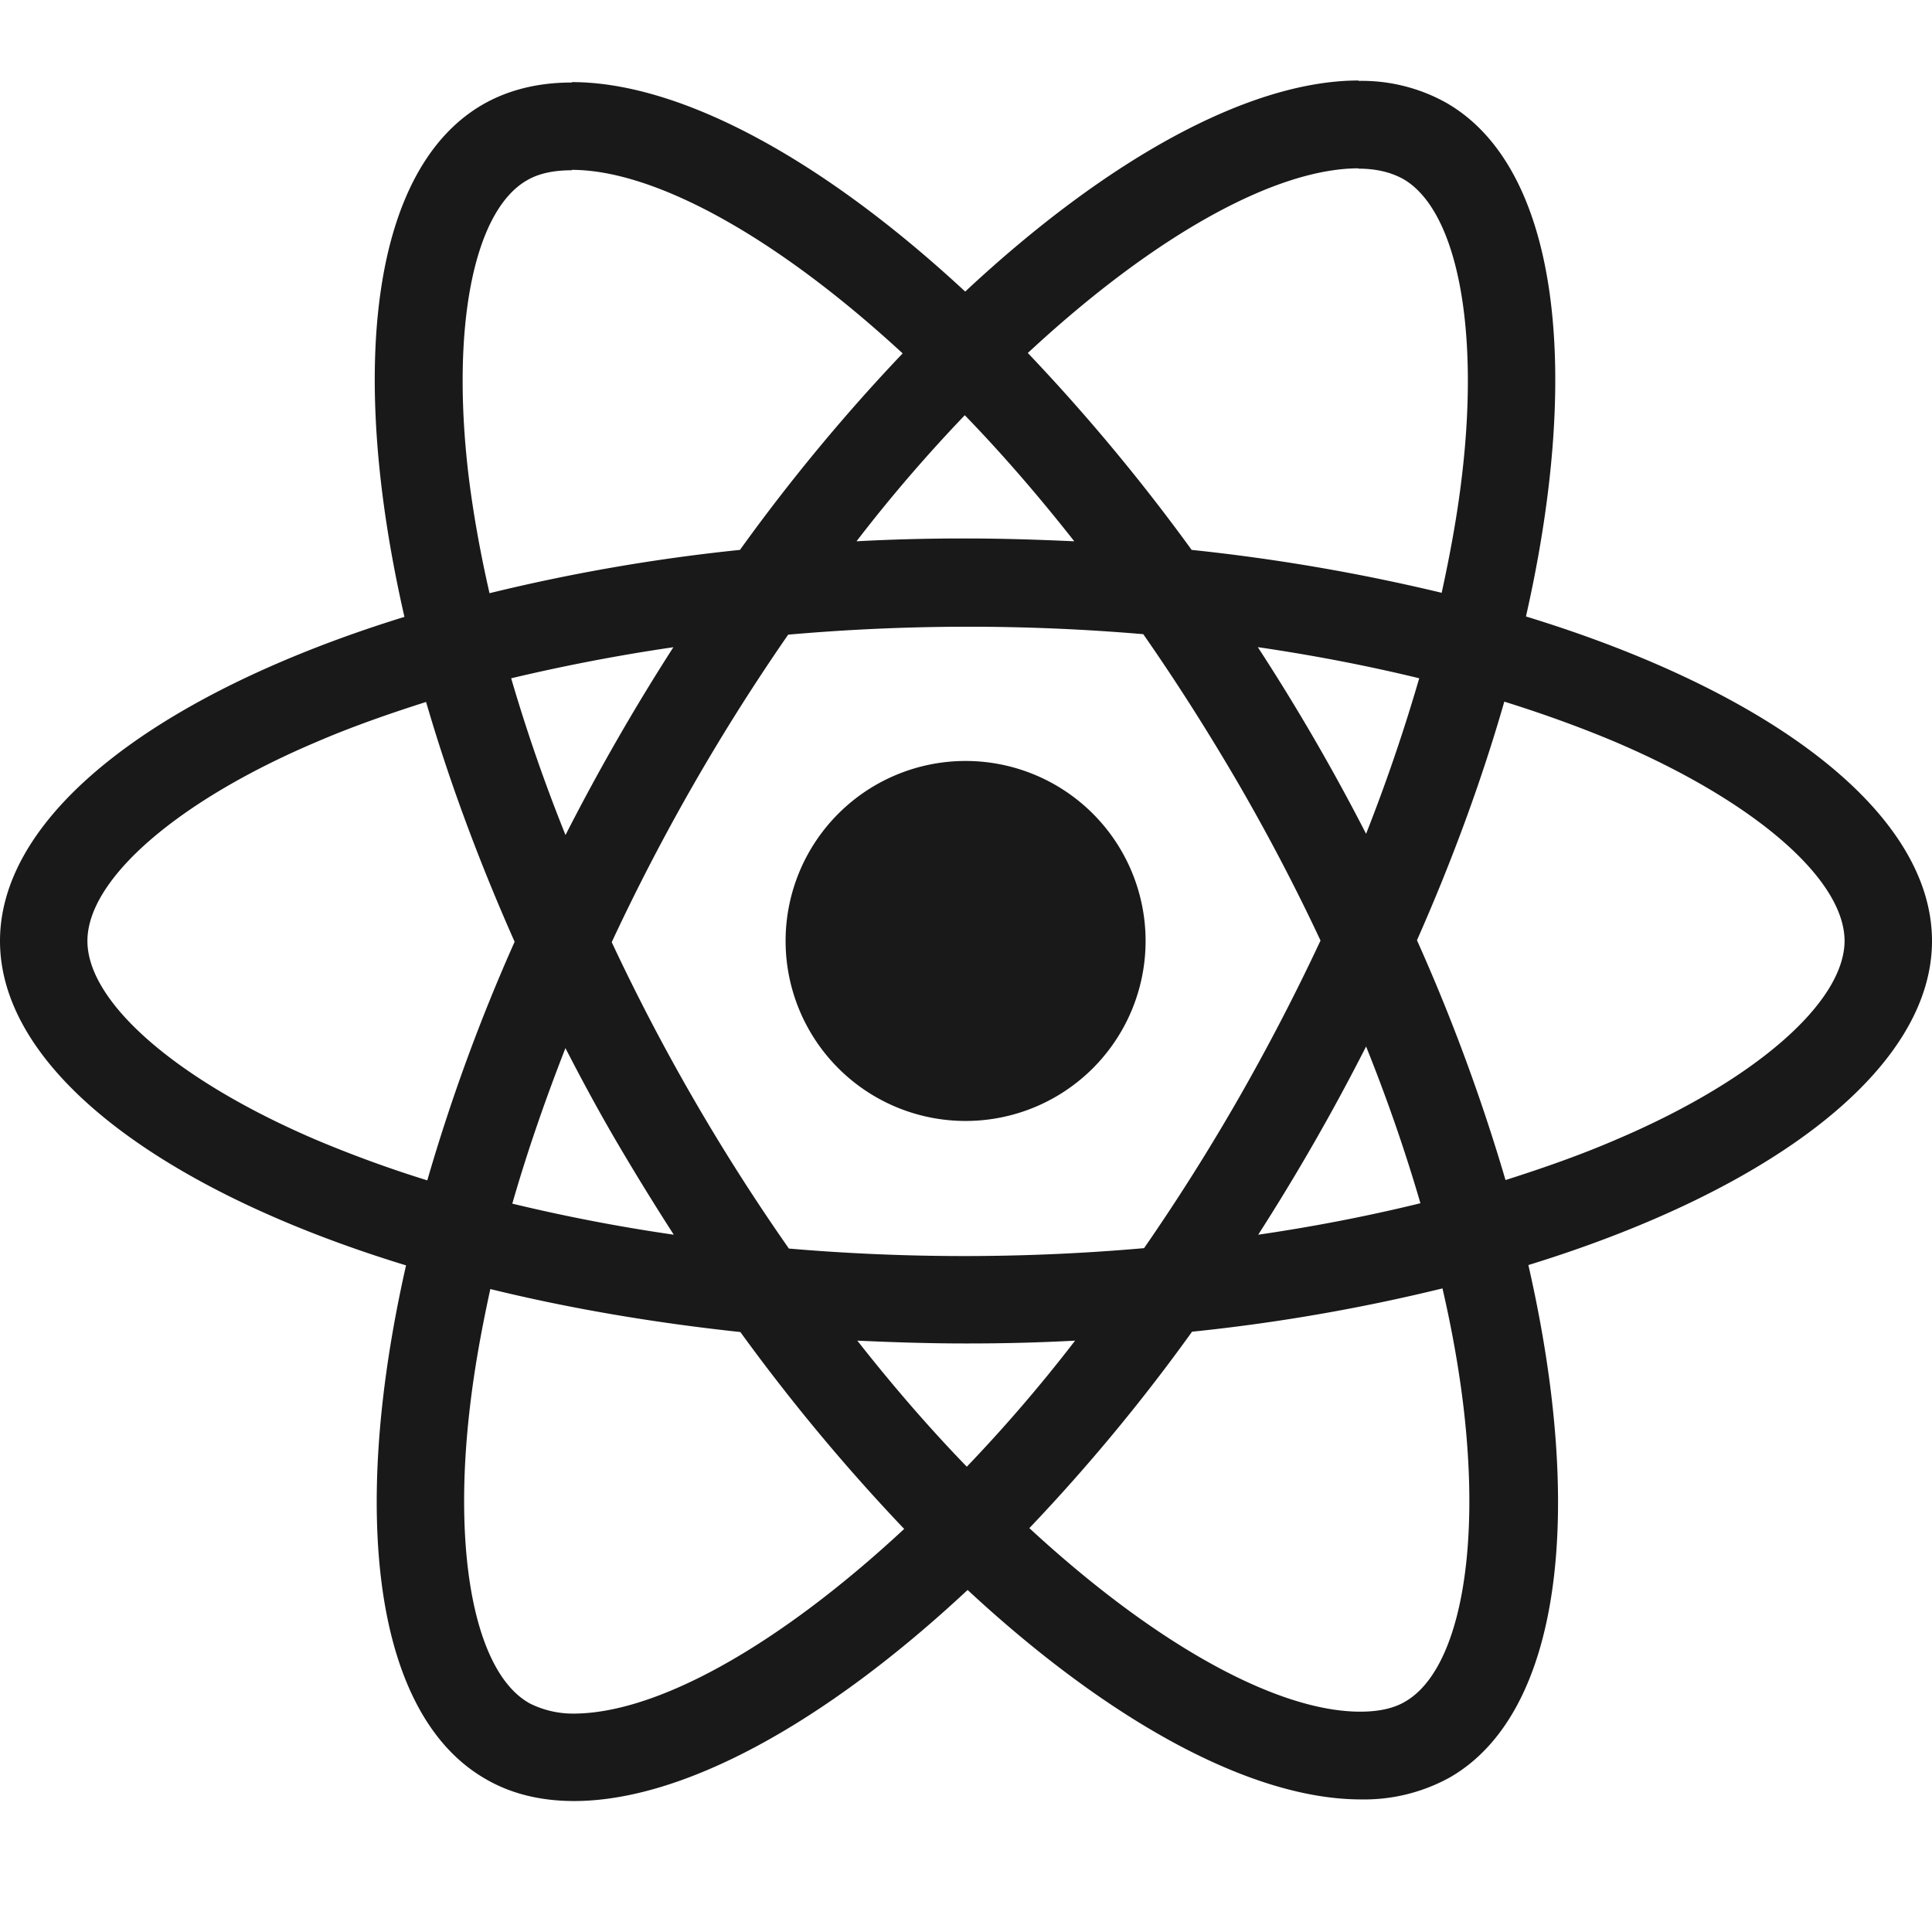
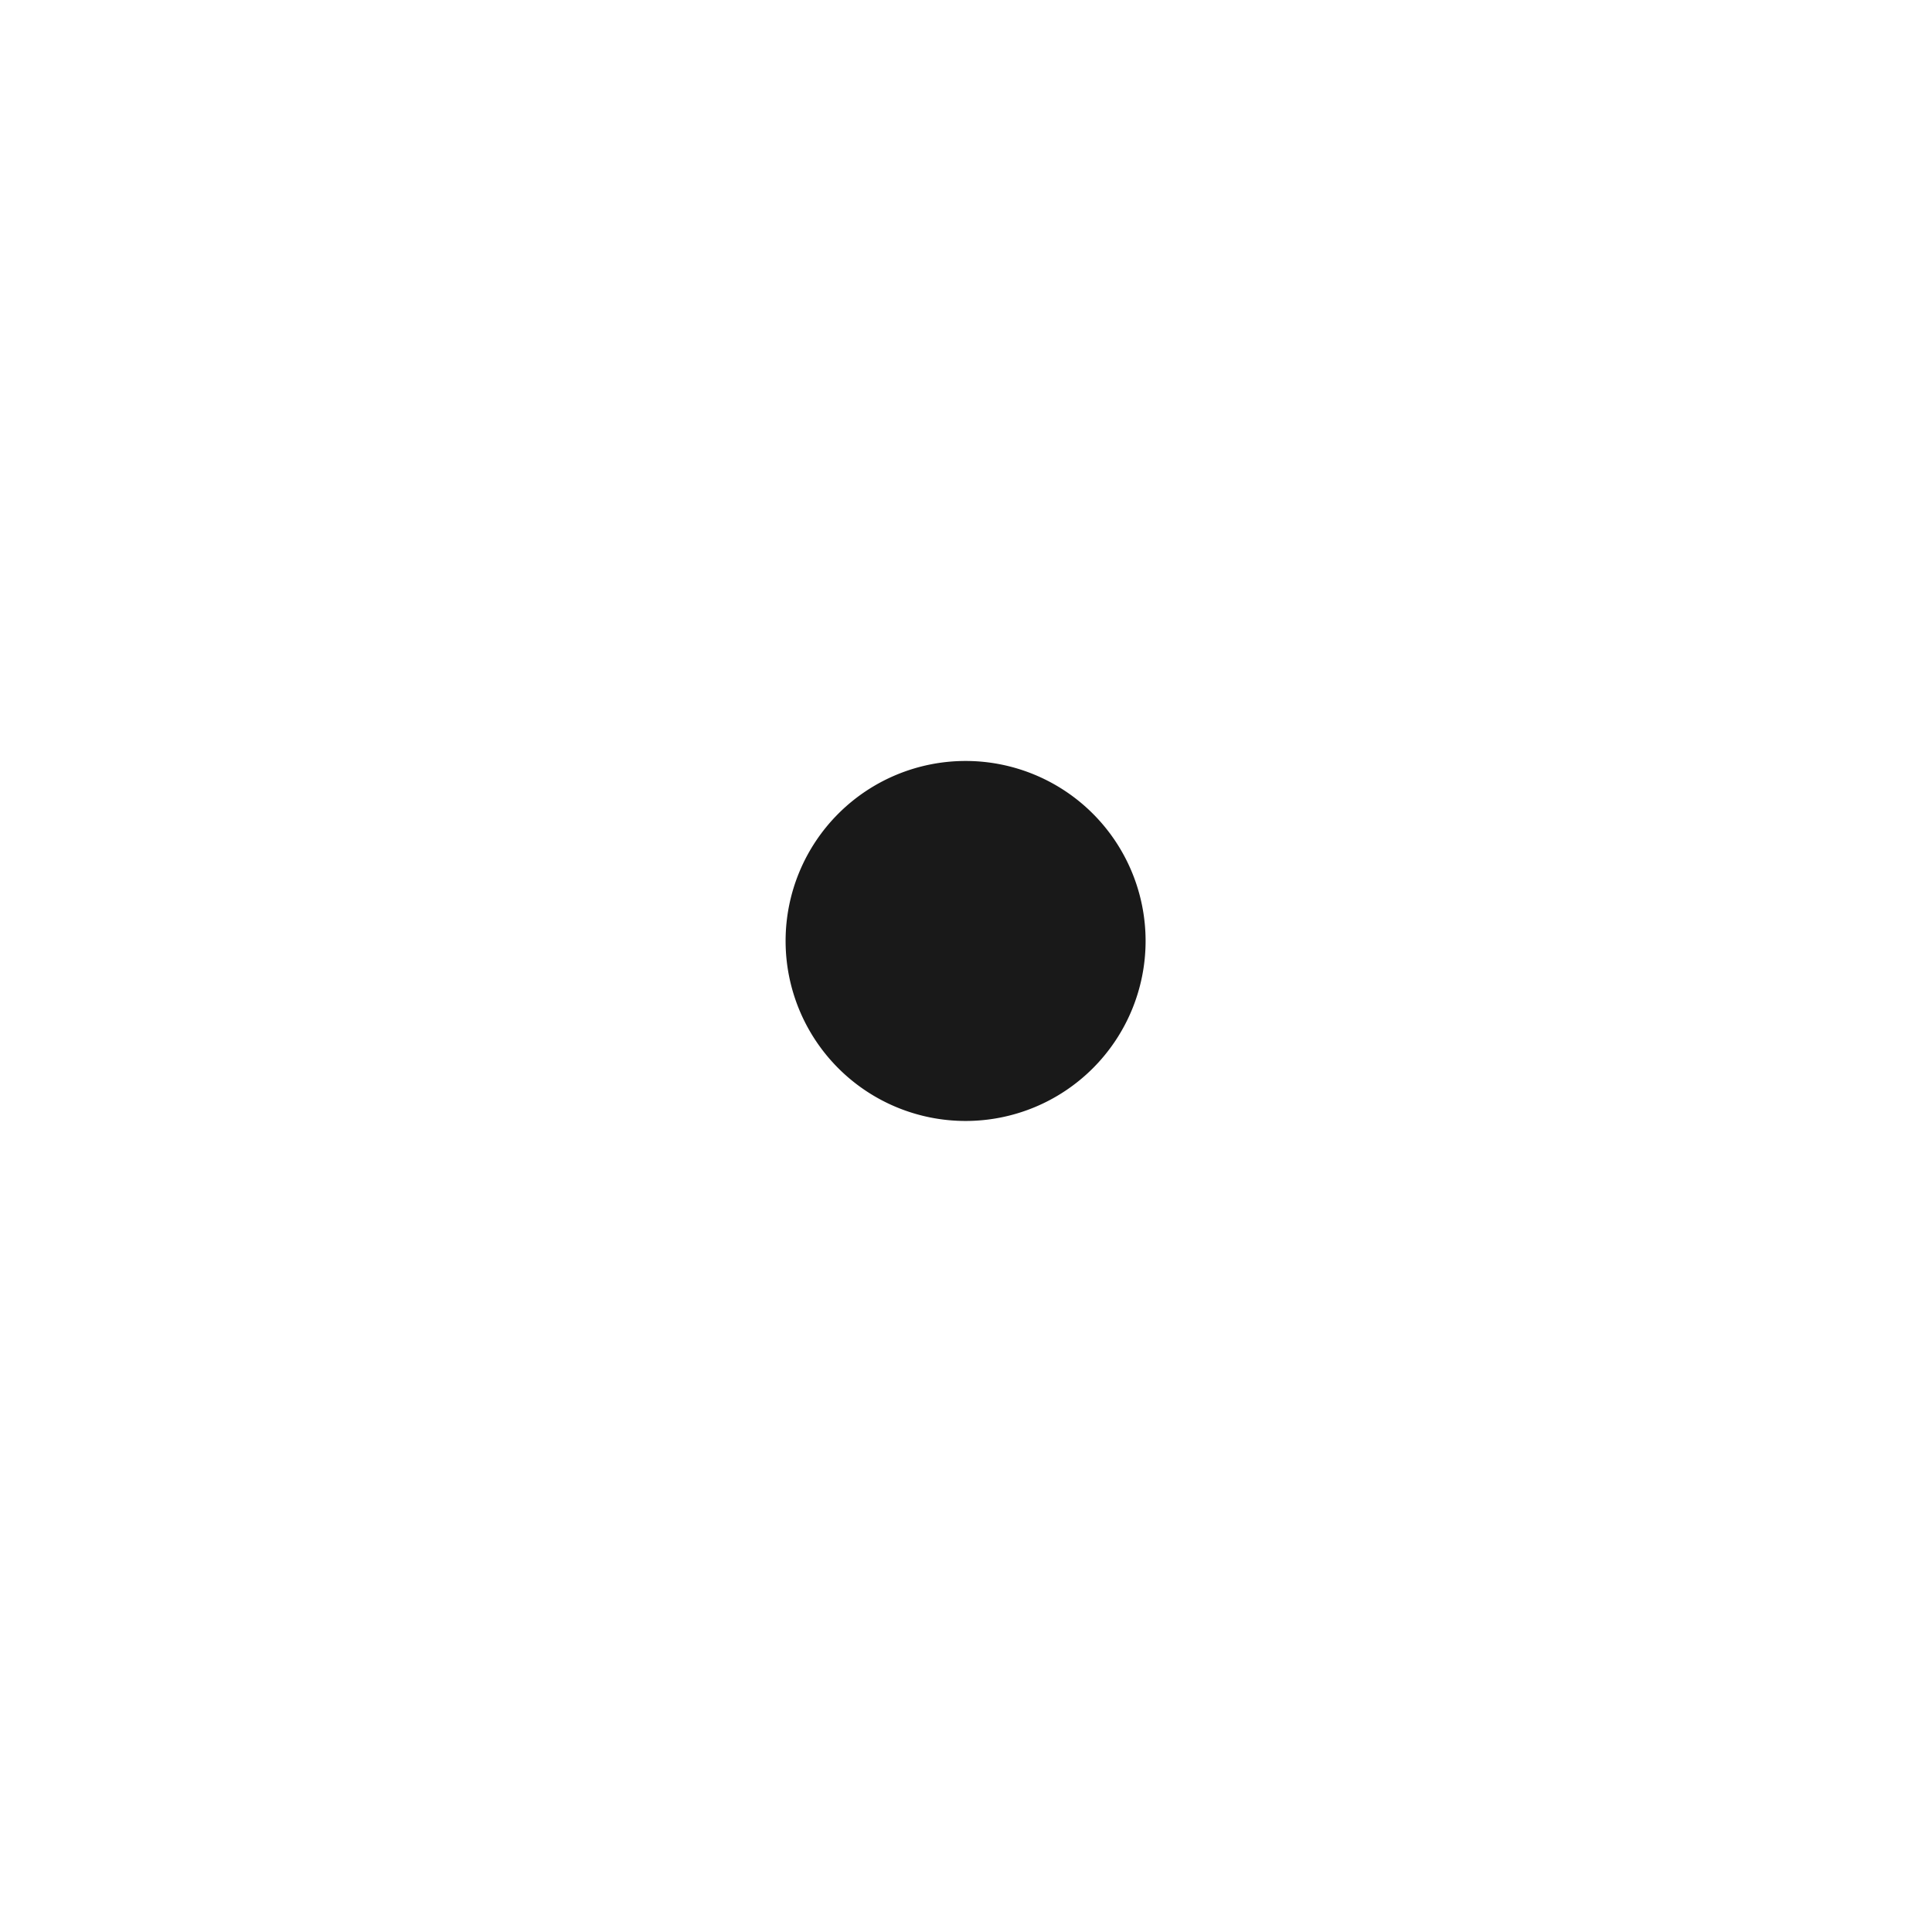
<svg xmlns="http://www.w3.org/2000/svg" width="26" height="26" viewBox="0 0 24 24">
  <g fill="none">
    <g fill="#191919" clip-path="url(#akarIconsReactFill0)">
-       <path d="M24 11.689c0-1.59-1.991-3.097-5.044-4.031c.705-3.111.392-5.587-.988-6.38a2.15 2.15 0 0 0-1.096-.273v1.09c.225 0 .406.045.558.128c.665.382.954 1.834.729 3.703c-.054.46-.142.944-.25 1.438a24 24 0 0 0-3.106-.533a24 24 0 0 0-2.035-2.446c1.595-1.482 3.092-2.294 4.11-2.294V1c-1.346 0-3.107.959-4.888 2.622C10.21 1.97 8.448 1.02 7.103 1.02v1.09c1.013 0 2.515.808 4.11 2.28c-.685.72-1.37 1.536-2.021 2.441a23 23 0 0 0-3.111.538q-.168-.734-.255-1.418c-.23-1.87.054-3.322.715-3.708c.146-.088.337-.128.562-.128v-1.09c-.41 0-.783.088-1.105.273c-1.375.793-1.683 3.263-.974 6.365C1.981 8.603 0 10.104 0 11.689c0 1.59 1.991 3.097 5.044 4.03c-.705 3.112-.392 5.588.988 6.38c.318.186.69.274 1.1.274c1.346 0 3.107-.959 4.888-2.622c1.78 1.653 3.541 2.602 4.887 2.602a2.2 2.2 0 0 0 1.105-.274c1.375-.792 1.683-3.262.974-6.364C22.019 14.781 24 13.274 24 11.689m-6.37-3.263a22 22 0 0 1-.66 1.932a26 26 0 0 0-1.345-2.319q1.044.153 2.006.387m-2.24 5.21a26 26 0 0 1-1.179 1.869a25.5 25.5 0 0 1-4.412.005a25.5 25.5 0 0 1-2.201-3.806a26 26 0 0 1 2.192-3.82a25.5 25.5 0 0 1 4.411-.006q.61.875 1.184 1.86q.557.961 1.018 1.946a27 27 0 0 1-1.013 1.952M16.97 13c.264.656.49 1.311.675 1.947c-.64.157-1.316.289-2.015.391A27 27 0 0 0 16.97 13m-4.96 5.22q-.684-.706-1.36-1.566c.44.02.89.035 1.345.035q.691.001 1.36-.035c-.44.573-.895 1.096-1.345 1.566m-3.64-2.882a22 22 0 0 1-2.006-.386c.181-.631.406-1.282.66-1.932c.201.39.412.782.642 1.174q.345.587.704 1.144m3.615-10.18q.684.706 1.36 1.566c-.44-.02-.89-.035-1.345-.035q-.691-.001-1.36.035c.44-.573.895-1.096 1.345-1.566M8.365 8.04a27 27 0 0 0-1.34 2.333a21 21 0 0 1-.675-1.947c.64-.152 1.316-.284 2.015-.386m-4.427 6.124c-1.732-.738-2.852-1.707-2.852-2.475s1.12-1.742 2.852-2.475c.42-.181.88-.343 1.355-.494c.279.958.646 1.956 1.1 2.979a23 23 0 0 0-1.085 2.964a15 15 0 0 1-1.37-.499m2.632 6.99c-.665-.38-.954-1.834-.729-3.702c.054-.46.142-.945.25-1.439c.958.235 2.005.416 3.106.534a24 24 0 0 0 2.035 2.446c-1.595 1.482-3.092 2.294-4.11 2.294a1.2 1.2 0 0 1-.552-.132m11.604-3.727c.23 1.869-.054 3.322-.715 3.708c-.146.088-.337.127-.562.127c-1.013 0-2.515-.807-4.11-2.28a23 23 0 0 0 2.021-2.44a23 23 0 0 0 3.111-.538q.171.74.255 1.423m1.883-3.263c-.42.181-.88.343-1.355.494a23.5 23.5 0 0 0-1.1-2.979c.45-1.017.811-2.01 1.085-2.964q.728.227 1.375.499c1.732.738 2.852 1.707 2.852 2.475c-.005.768-1.125 1.742-2.857 2.475" />
      <path d="M11.995 13.925a2.236 2.236 0 1 0 0-4.472a2.236 2.236 0 0 0 0 4.472" />
    </g>
    <defs>
      <clipPath id="akarIconsReactFill0">
        <path fill="#fff" d="M0 0h24v24H0z" />
      </clipPath>
    </defs>
  </g>
</svg>